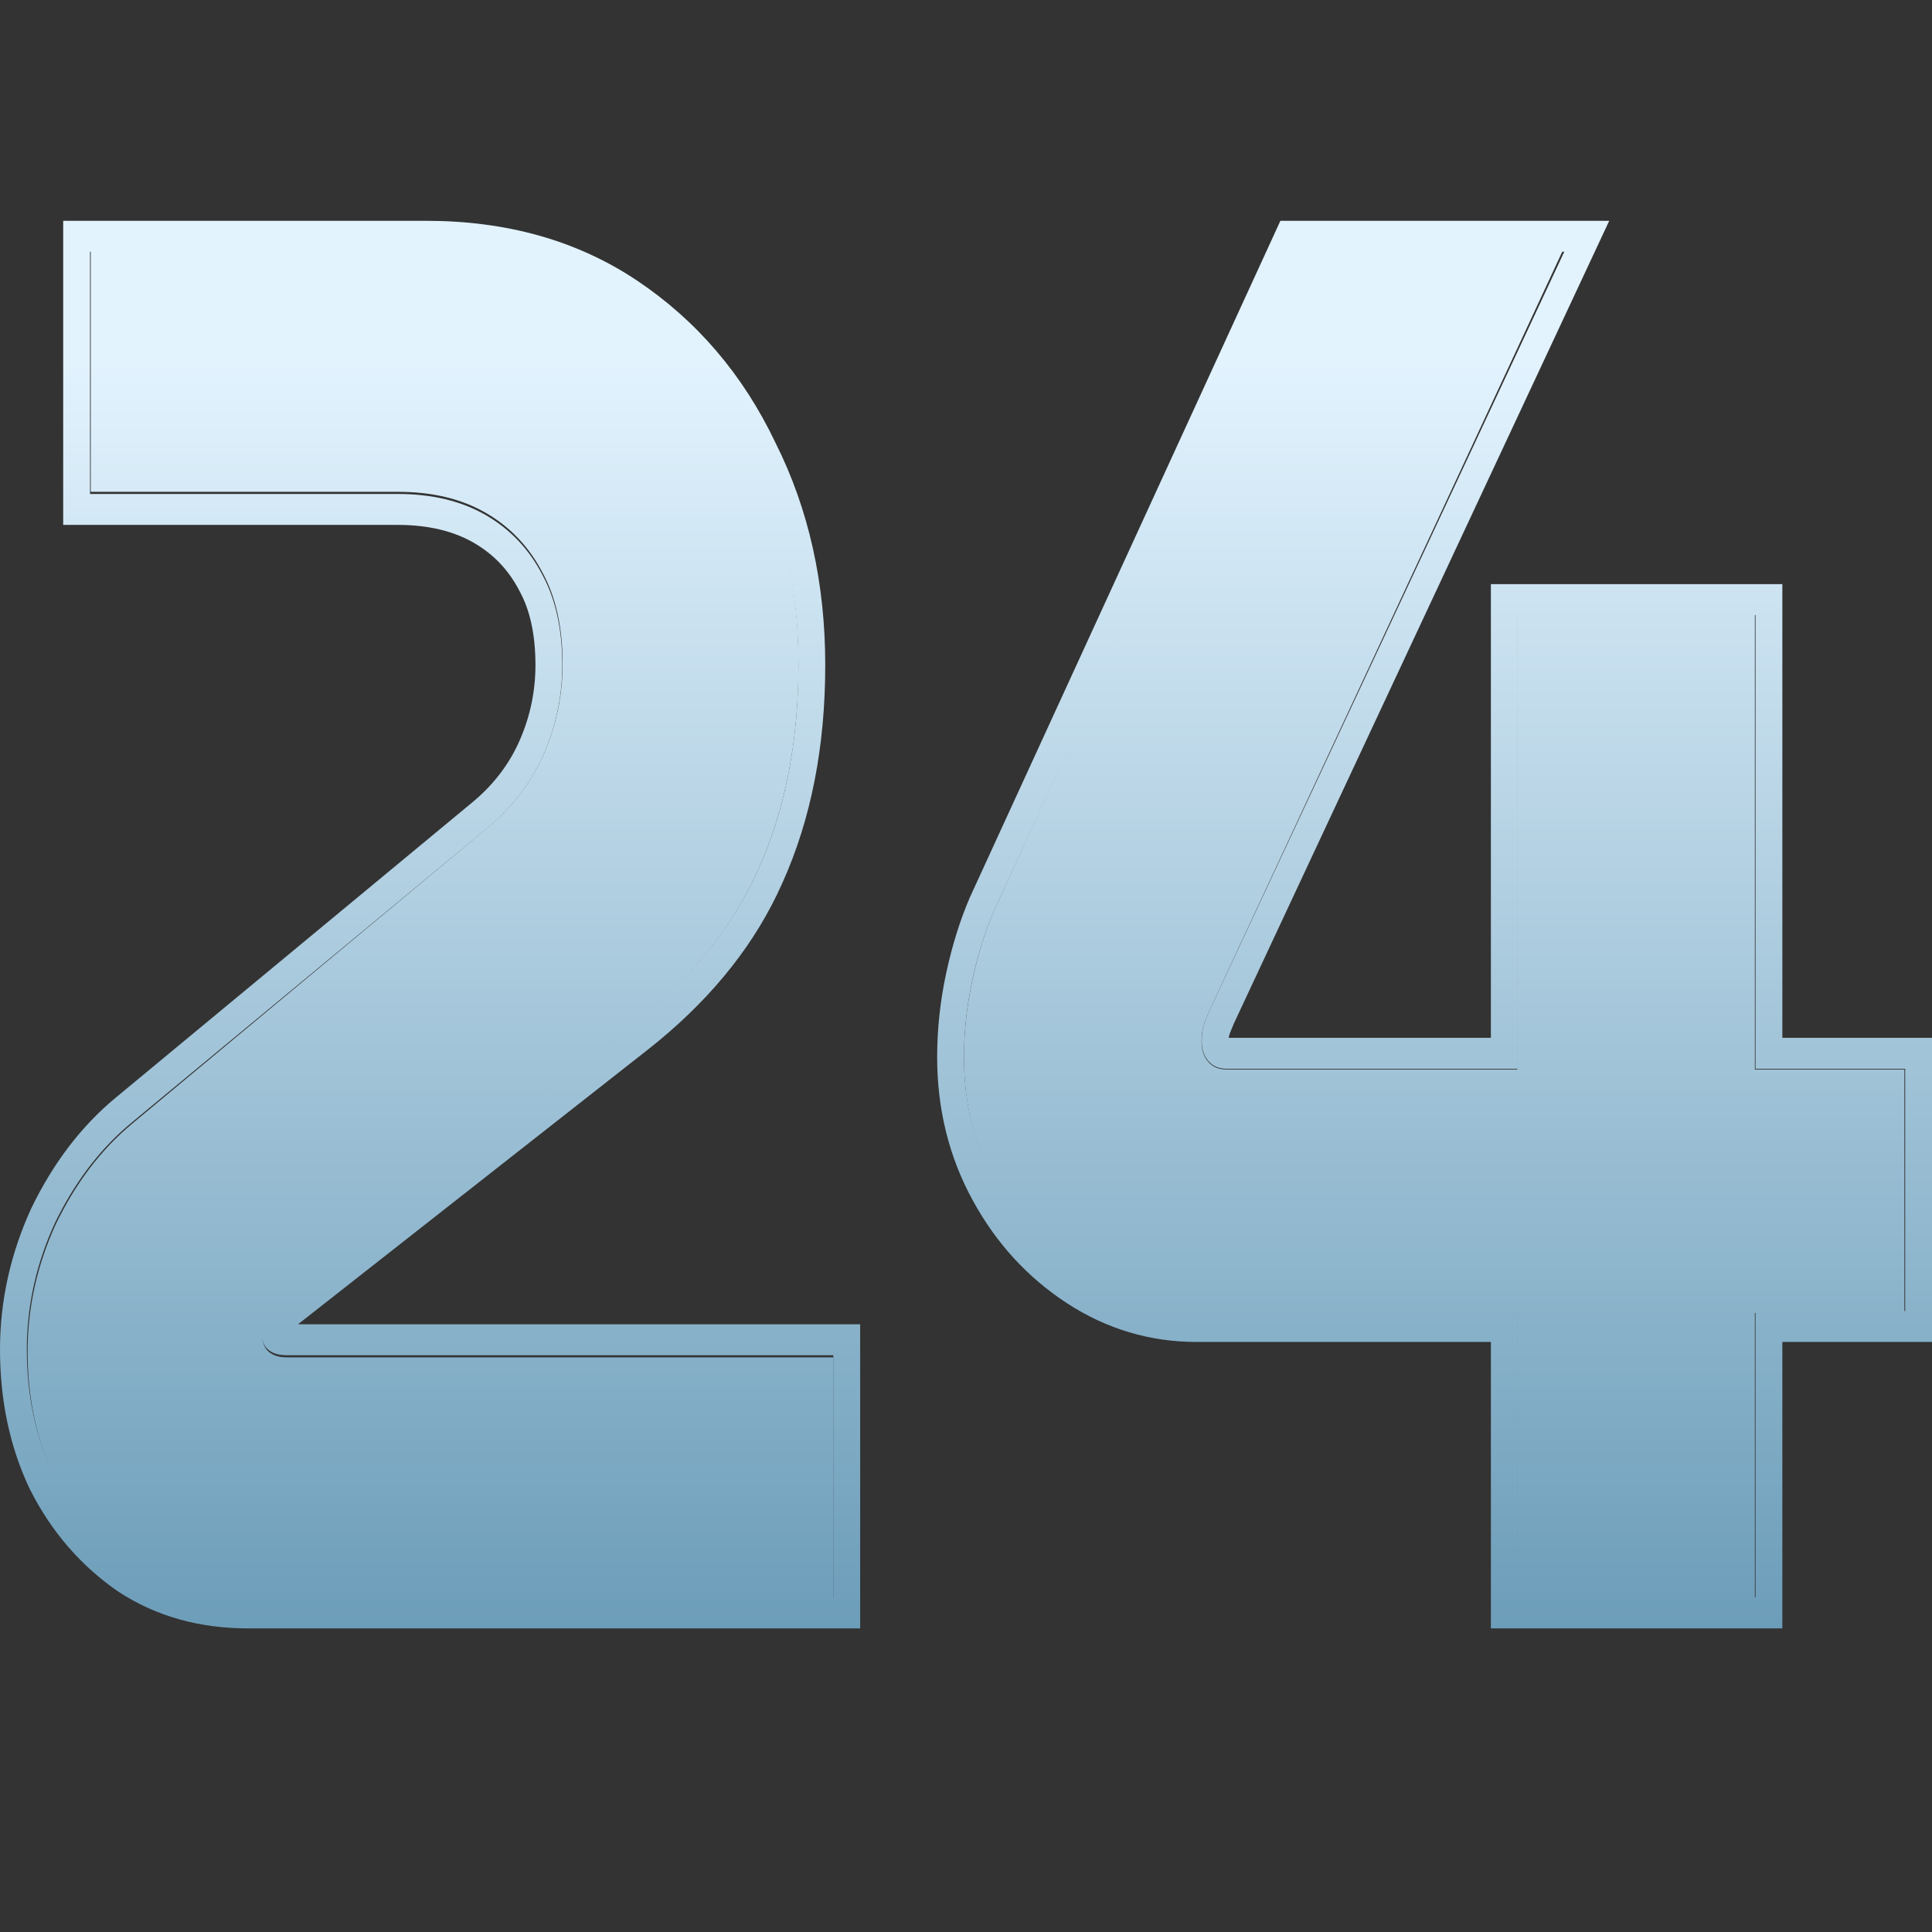
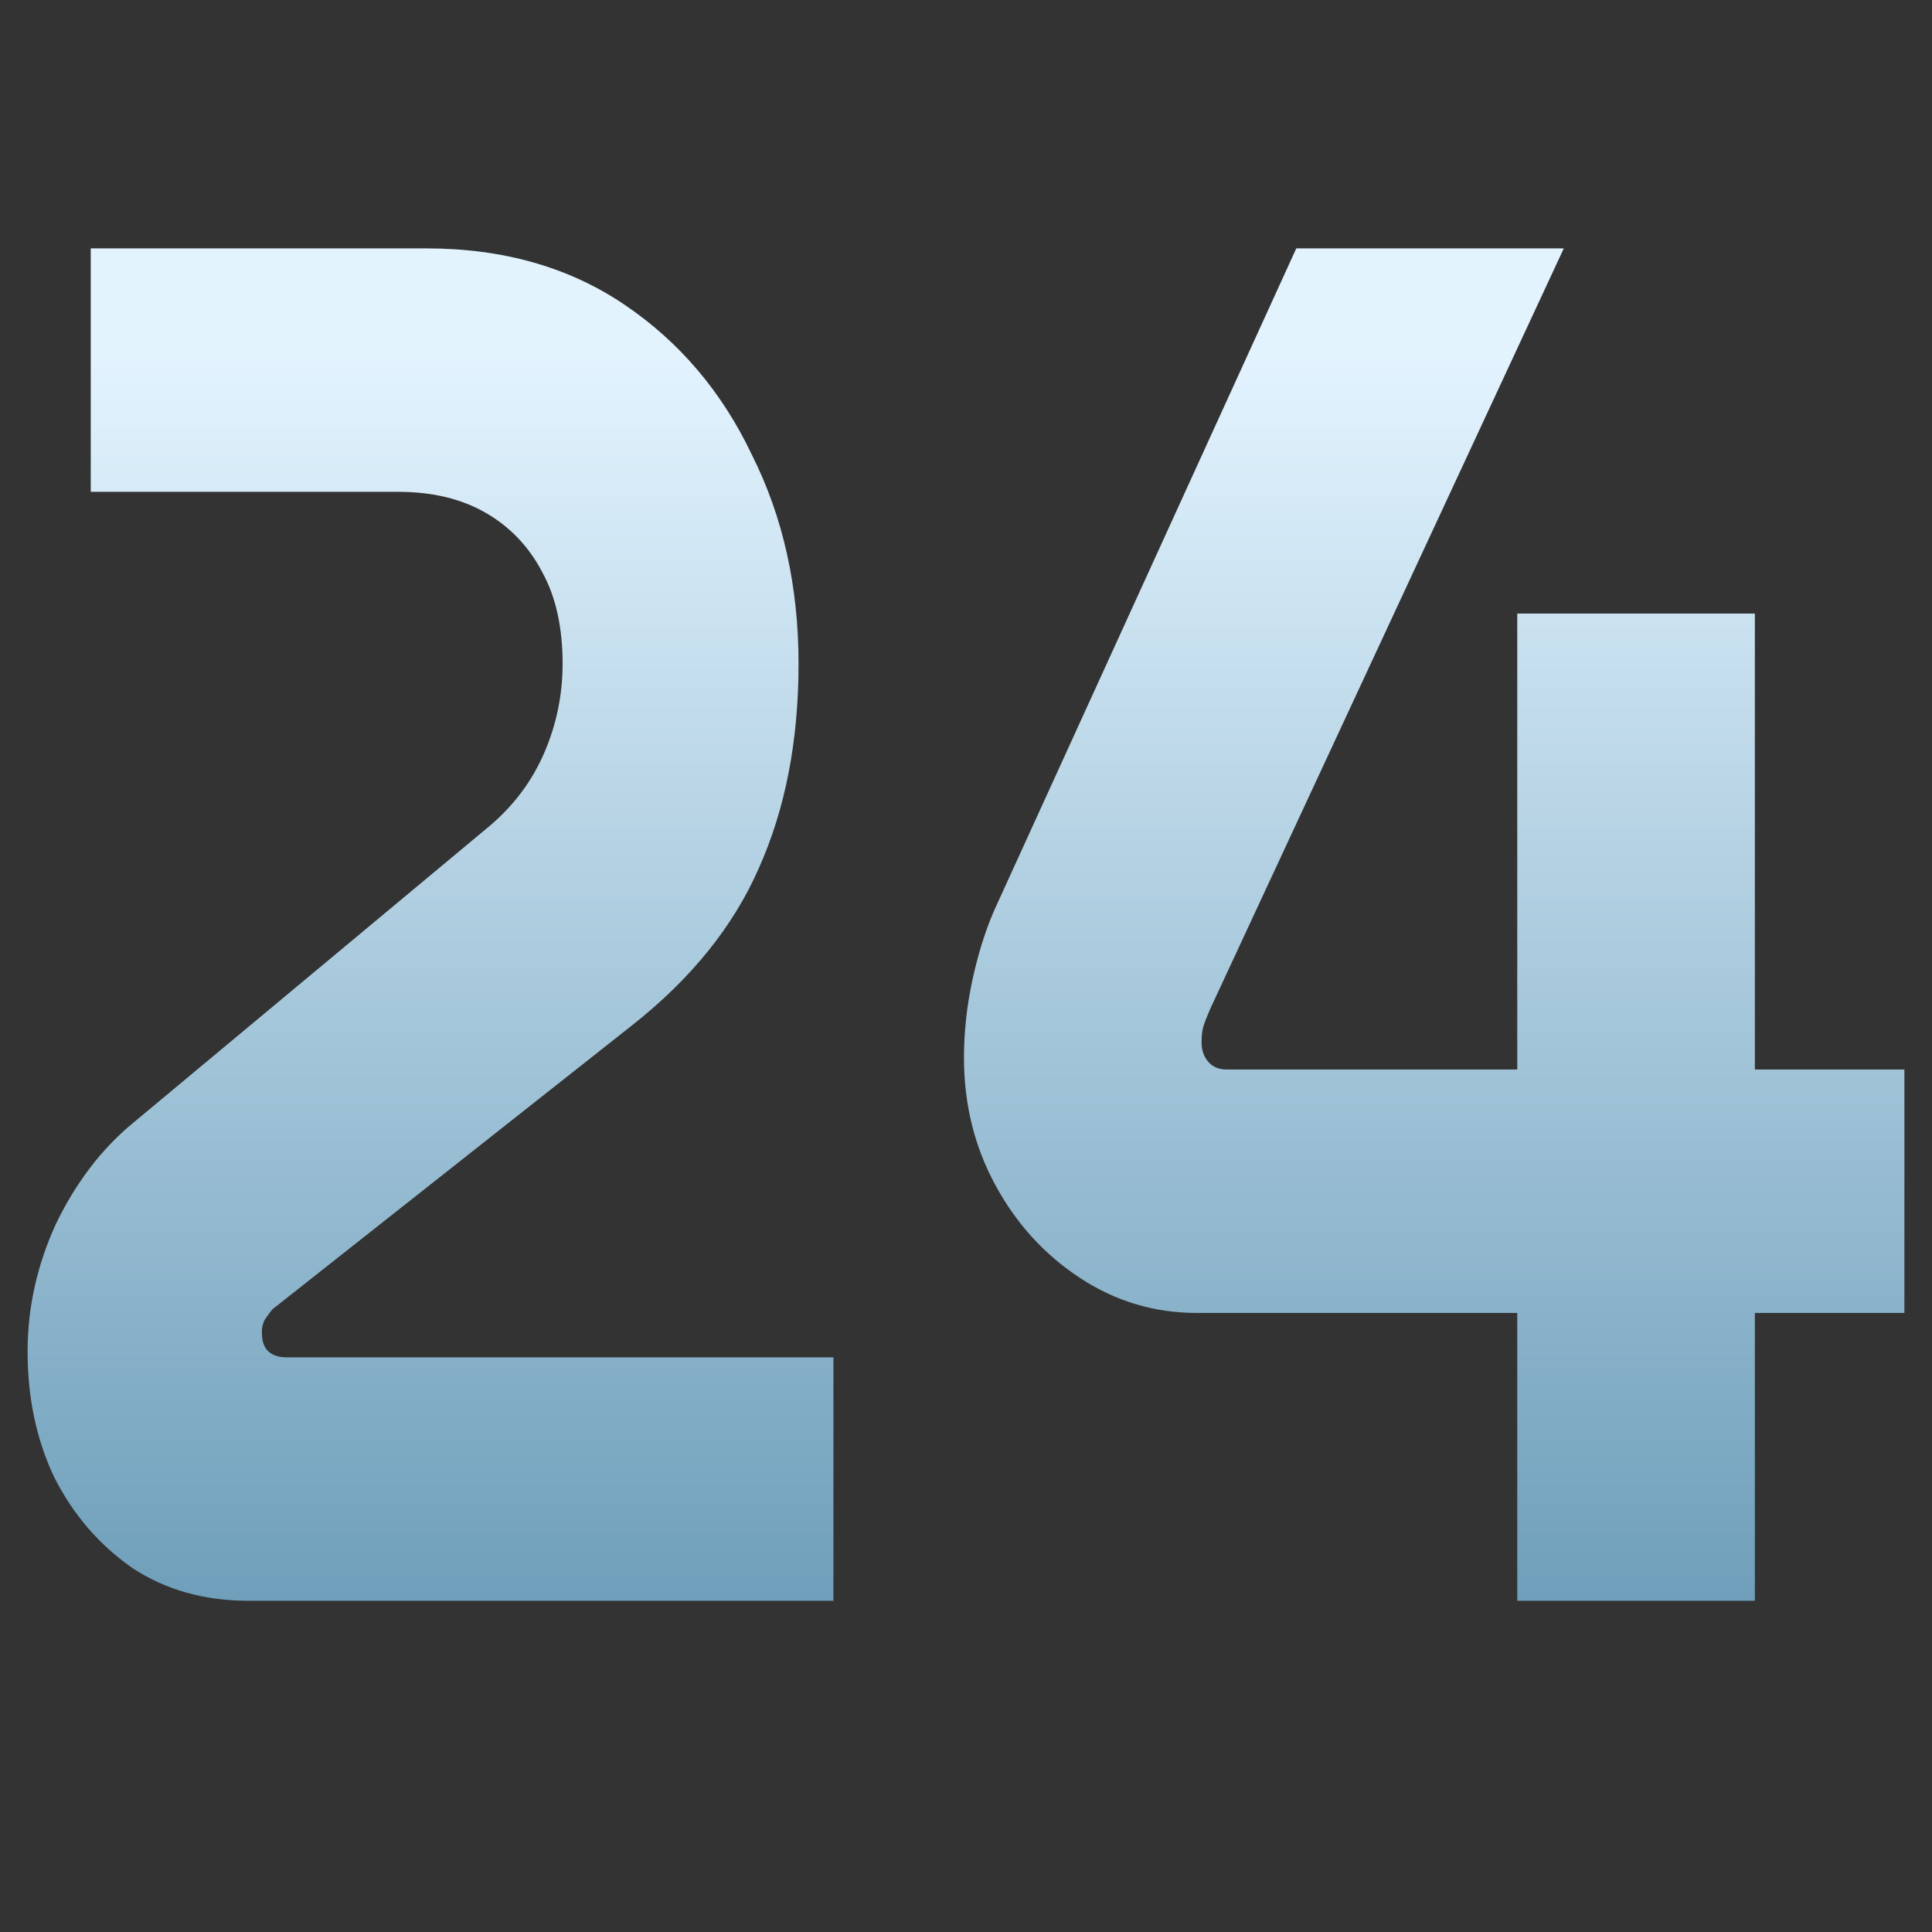
<svg xmlns="http://www.w3.org/2000/svg" width="150" height="150" viewBox="0 0 150 150" fill="none">
  <rect x="0" y="0" width="150" height="150" fill="#333333" stroke="none" />
  <path d="M19.3 124.285C15.86 124.285 12.85 123.435 10.27 121.735C7.69 119.935 5.669 117.585 4.207 114.685C2.831 111.785 2.143 108.535 2.143 104.935C2.143 101.535 2.874 98.235 4.336 95.035C5.884 91.835 7.862 89.235 10.27 87.235L38.005 64.135C39.897 62.535 41.316 60.635 42.262 58.435C43.208 56.235 43.681 53.935 43.681 51.535C43.681 48.735 43.165 46.385 42.133 44.485C41.101 42.485 39.639 40.935 37.747 39.835C35.855 38.735 33.576 38.185 30.91 38.185H7.045V19.285H33.103C39.037 19.285 44.154 20.735 48.454 23.635C52.754 26.535 56.065 30.435 58.387 35.335C60.795 40.135 61.999 45.535 61.999 51.535C61.999 57.535 60.967 62.835 58.903 67.435C56.925 71.935 53.657 75.985 49.099 79.585L21.364 101.485C21.192 101.585 20.977 101.835 20.719 102.235C20.461 102.535 20.332 102.935 20.332 103.435C20.332 104.135 20.504 104.635 20.848 104.935C21.192 105.235 21.665 105.385 22.267 105.385H64.708V124.285H19.3Z" fill="url(#paint0_linear_13402_165781)" />
  <path d="M117.8 124.285V101.935H92.903C89.635 101.935 86.625 101.035 83.873 99.235C81.121 97.435 78.928 95.035 77.294 92.035C75.66 89.035 74.843 85.735 74.843 82.135C74.843 80.135 75.058 78.135 75.488 76.135C75.918 74.135 76.477 72.335 77.165 70.735L100.643 19.285H121.412L93.935 78.385C93.677 78.985 93.505 79.435 93.419 79.735C93.333 80.035 93.29 80.435 93.29 80.935C93.29 81.535 93.462 82.035 93.806 82.435C94.15 82.835 94.623 83.035 95.225 83.035H117.8V47.635H136.247V83.035H147.857V101.935H136.247V124.285H117.8Z" fill="url(#paint1_linear_13402_165781)" />
-   <path d="M0 104.771C5.96987e-05 100.971 0.826 97.304 2.437 93.796L2.449 93.771L2.461 93.746C4.149 90.277 6.328 87.417 9.002 85.208L36.759 62.222C38.406 60.835 39.59 59.235 40.371 57.429C41.177 55.565 41.572 53.642 41.572 51.636C41.572 49.191 41.12 47.323 40.343 45.901L40.33 45.877L40.318 45.854C39.499 44.277 38.342 43.042 36.783 42.141C35.245 41.252 33.3 40.753 30.874 40.753H4.906V17.143H33.069V19.544H6.99V38.351H30.874C33.542 38.351 35.823 38.899 37.717 39.993C39.61 41.088 41.073 42.63 42.106 44.62C43.139 46.511 43.655 48.849 43.655 51.636L43.649 52.083C43.594 54.309 43.123 56.449 42.235 58.501L42.052 58.908C41.109 60.925 39.75 62.68 37.975 64.173L10.217 87.16L9.77 87.54C7.561 89.475 5.731 91.936 4.279 94.921L4.012 95.519C2.726 98.516 2.083 101.6 2.083 104.771C2.083 108.354 2.772 111.588 4.149 114.474C5.613 117.36 7.635 119.697 10.217 121.488C12.638 123.074 15.437 123.918 18.614 124.017L19.255 124.026H64.699V105.219H22.224L22.004 105.212C21.577 105.184 21.222 105.073 20.939 104.877L20.804 104.771C20.503 104.51 20.333 104.097 20.295 103.531L20.287 103.28C20.287 102.844 20.386 102.485 20.584 102.202L20.675 102.086C20.933 101.688 21.148 101.438 21.32 101.339L49.077 79.547C53.639 75.965 56.91 71.934 58.89 67.457C60.826 63.165 61.855 58.262 61.976 52.746L61.988 51.636C61.988 45.665 60.783 40.292 58.373 35.516C56.194 30.944 53.146 27.248 49.227 24.426L48.432 23.873C44.398 21.168 39.644 19.73 34.173 19.561L33.069 19.544V17.143C39.304 17.143 44.801 18.66 49.479 21.796C54.099 24.894 57.687 29.088 60.199 34.358C62.792 39.518 64.072 45.297 64.072 51.636C64.072 57.931 62.981 63.595 60.738 68.565L60.737 68.564C58.697 73.17 55.458 77.244 51.131 80.822L50.25 81.532L23.137 102.818H66.783V126.428H19.255C15.509 126.428 12.13 125.505 9.188 123.577L9.143 123.547C6.274 121.557 3.997 118.933 2.351 115.685L2.337 115.659L2.323 115.632C0.762 112.361 0 108.722 0 104.771ZM93.305 80.89C93.305 80.517 93.329 80.2 93.378 79.939L93.435 79.696C93.521 79.397 93.692 78.95 93.95 78.353L121.45 19.544H100.664L77.167 70.74C76.478 72.333 75.919 74.124 75.488 76.114L75.338 76.86C75.008 78.602 74.843 80.344 74.843 82.085L74.853 82.752C74.948 86.076 75.763 89.137 77.296 91.935C78.931 94.92 81.126 97.309 83.881 99.1C86.463 100.779 89.272 101.671 92.308 101.776L92.918 101.787H117.835V124.026H136.298V101.787H147.917V82.98H136.298V47.755H117.835V82.98H95.241C94.639 82.98 94.165 82.781 93.821 82.383C93.52 82.034 93.351 81.61 93.314 81.109L93.305 80.89ZM138.381 80.578H150V104.189H138.381V126.428H115.752V104.189H92.918C89.302 104.189 85.935 103.193 82.857 101.192C79.813 99.212 77.361 96.551 75.535 93.218C73.686 89.844 72.76 86.114 72.76 82.085C72.76 79.893 72.997 77.707 73.467 75.532C73.929 73.398 74.537 71.439 75.302 69.668L75.314 69.643L75.326 69.617L99.41 17.143H124.94L95.805 79.448C95.561 80.015 95.447 80.328 95.411 80.454C95.421 80.419 95.414 80.433 95.405 80.516C95.403 80.534 95.403 80.555 95.401 80.578H115.752V45.353H138.381V80.578Z" fill="url(#paint2_linear_13402_165781)" />
  <defs>
    <linearGradient id="paint0_linear_13402_165781" x1="75" y1="17.143" x2="75" y2="126.428" gradientUnits="userSpaceOnUse">
      <stop offset="0.1" stop-color="#E2F3FE" />
      <stop offset="1" stop-color="#6C9DB9" />
    </linearGradient>
    <linearGradient id="paint1_linear_13402_165781" x1="75" y1="17.143" x2="75" y2="126.428" gradientUnits="userSpaceOnUse">
      <stop offset="0.1" stop-color="#E2F3FE" />
      <stop offset="1" stop-color="#6C9DB9" />
    </linearGradient>
    <linearGradient id="paint2_linear_13402_165781" x1="75" y1="17.143" x2="75" y2="126.428" gradientUnits="userSpaceOnUse">
      <stop offset="0.1" stop-color="#E2F3FE" />
      <stop offset="1" stop-color="#6C9DB9" />
    </linearGradient>
  </defs>
</svg>